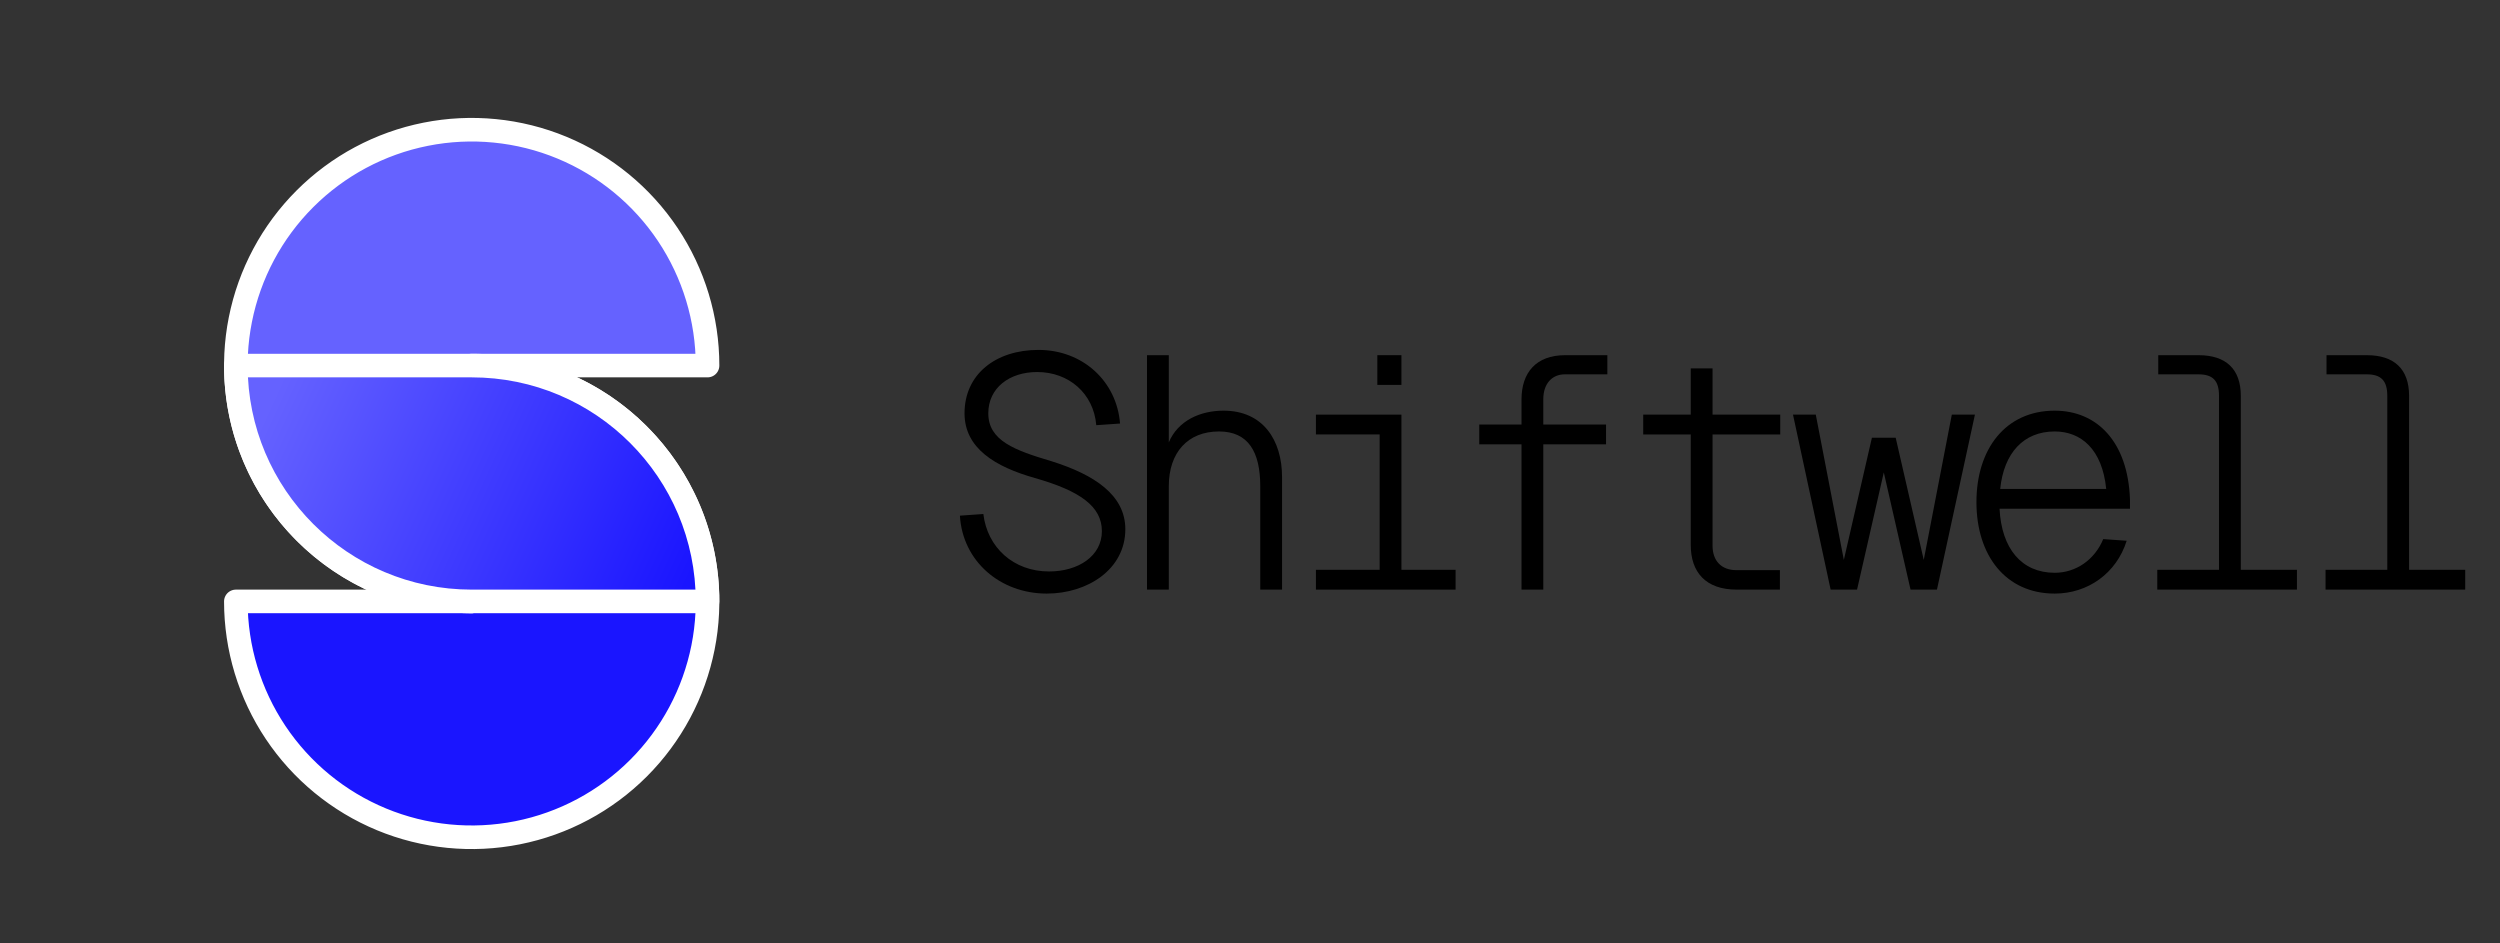
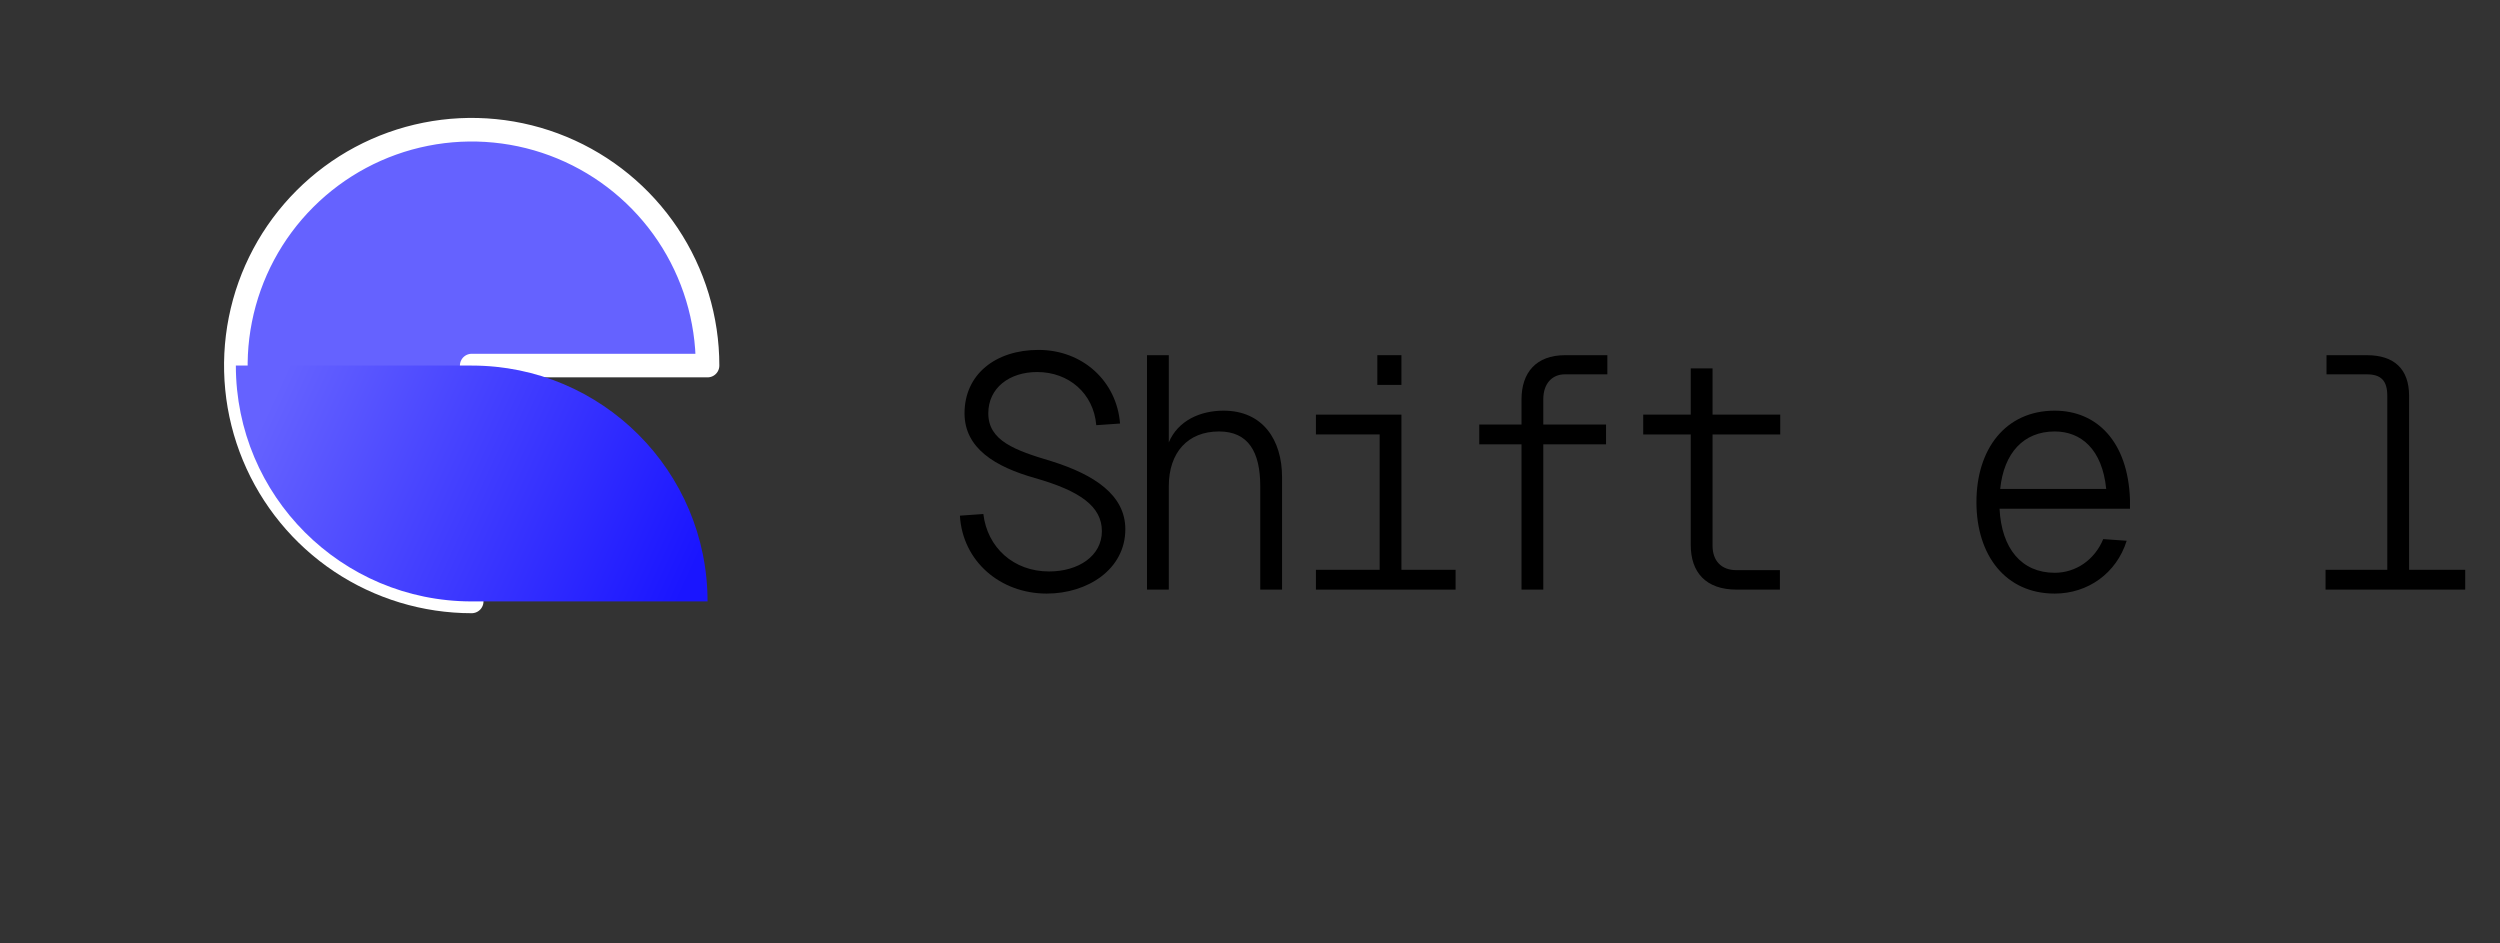
<svg xmlns="http://www.w3.org/2000/svg" width="106" height="40" viewBox="0 0 106 40" fill="none">
  <rect x="0" y="0" width="106" height="40" fill="#333333" stroke="none" />
  <path d="M98.603 24.16H101.221V16.782C101.221 16.138 100.955 15.872 100.353 15.872H98.644V15.06H100.353C101.515 15.06 102.145 15.648 102.145 16.782V24.16H104.525V25H98.603V24.16Z" fill="black" />
-   <path d="M91.468 24.16H94.086V16.782C94.086 16.138 93.82 15.872 93.218 15.872H91.51V15.06H93.218C94.38 15.06 95.01 15.648 95.01 16.782V24.16H97.39V25H91.468V24.16Z" fill="black" />
  <path d="M83.801 21.29C83.801 19.022 85.047 17.412 87.119 17.412C88.911 17.412 90.227 18.728 90.311 21.178V21.57H84.781C84.865 23.264 85.719 24.286 87.119 24.286C88.015 24.286 88.813 23.74 89.177 22.858L90.171 22.928C89.737 24.314 88.519 25.168 87.119 25.168C85.047 25.168 83.801 23.558 83.801 21.29ZM84.809 20.73H89.303C89.135 19.05 88.239 18.294 87.119 18.294C85.803 18.294 84.963 19.204 84.809 20.73Z" fill="black" />
-   <path d="M80.377 18.56L81.567 23.74L82.757 17.58H83.737L82.127 25H81.007L79.873 20.03L78.739 25H77.619L76.023 17.58H76.989L78.179 23.74L79.369 18.56H80.377Z" fill="black" />
  <path d="M71.688 15.62H72.612V17.58H75.482V18.42H72.612V23.138C72.612 23.782 72.99 24.174 73.62 24.174H75.468V25H73.634C72.318 25 71.688 24.258 71.688 23.11V18.42H69.672V17.58H71.688V15.62Z" fill="black" />
  <path d="M64.512 16.936C64.512 15.802 65.128 15.06 66.36 15.06H68.152V15.872H66.346C65.8 15.872 65.436 16.278 65.436 16.922V18H68.096V18.84H65.436V25H64.512V18.84H62.72V18H64.512V16.936Z" fill="black" />
  <path d="M59.421 17.58V24.16H61.717V25H55.795V24.16H58.497V18.42H55.795V17.58H59.421ZM58.399 16.32V15.06H59.421V16.32H58.399Z" fill="black" />
  <path d="M48.633 15.06H49.557V18.756C49.949 17.832 50.887 17.412 51.881 17.412C53.547 17.412 54.359 18.658 54.359 20.226V25H53.435V20.618C53.435 19.162 52.931 18.294 51.685 18.294C50.369 18.294 49.557 19.176 49.557 20.618V25H48.633V15.06Z" fill="black" />
  <path d="M41.694 21.794C41.862 23.208 42.968 24.23 44.48 24.23C45.726 24.23 46.72 23.572 46.72 22.522C46.72 21.472 45.796 20.814 43.878 20.268C42.198 19.792 40.896 19.008 40.896 17.524C40.896 15.872 42.212 14.836 44.032 14.836C45.908 14.836 47.35 16.166 47.49 17.958L46.482 18.028C46.37 16.684 45.32 15.774 43.976 15.774C42.8 15.774 41.904 16.446 41.904 17.524C41.904 18.686 43.024 19.092 44.578 19.554C46.412 20.128 47.714 20.996 47.714 22.438C47.714 24.146 46.104 25.168 44.382 25.168C42.408 25.168 40.812 23.796 40.7 21.864L41.694 21.794Z" fill="black" />
-   <path d="M10 25.5C10 27.478 10.586 29.411 11.685 31.056C12.784 32.7 14.346 33.982 16.173 34.739C18 35.496 20.011 35.694 21.951 35.308C23.891 34.922 25.672 33.97 27.071 32.571C28.47 31.172 29.422 29.391 29.808 27.451C30.194 25.511 29.996 23.5 29.239 21.673C28.482 19.846 27.2 18.284 25.556 17.185C23.911 16.087 21.978 15.5 20 15.5L20 25.5L10 25.5Z" fill="#1A15FF" stroke="white" stroke-linejoin="round" />
  <path d="M30 15.5C30 13.522 29.413 11.589 28.315 9.944C27.216 8.3 25.654 7.018 23.827 6.261C22 5.504 19.989 5.306 18.049 5.692C16.109 6.078 14.328 7.03 12.929 8.429C11.53 9.827 10.578 11.609 10.192 13.549C9.806 15.489 10.004 17.5 10.761 19.327C11.518 21.154 12.8 22.716 14.444 23.815C16.089 24.913 18.022 25.5 20 25.5V15.5H30Z" fill="#6562FF" stroke="white" stroke-linejoin="round" />
  <path fill-rule="evenodd" clip-rule="evenodd" d="M20 15.5H10C10 21.023 14.477 25.5 20 25.5H30C30 19.977 25.523 15.5 20 15.5Z" fill="url(#paint0_linear_1321_122)" />
-   <path d="M10 15.5V15C9.724 15 9.5 15.224 9.5 15.5H10ZM30 25.5V26C30.276 26 30.5 25.776 30.5 25.5H30ZM10 16H20V15H10V16ZM20 25C14.753 25 10.5 20.747 10.5 15.5H9.5C9.5 21.299 14.201 26 20 26V25ZM30 25H20V26H30V25ZM20 16C25.247 16 29.5 20.253 29.5 25.5H30.5C30.5 19.701 25.799 15 20 15V16Z" fill="white" />
  <defs>
    <linearGradient id="paint0_linear_1321_122" x1="29" y1="25" x2="11.5" y2="17" gradientUnits="userSpaceOnUse">
      <stop stop-color="#1A15FF" />
      <stop offset="1" stop-color="#6562FF" />
    </linearGradient>
  </defs>
</svg>